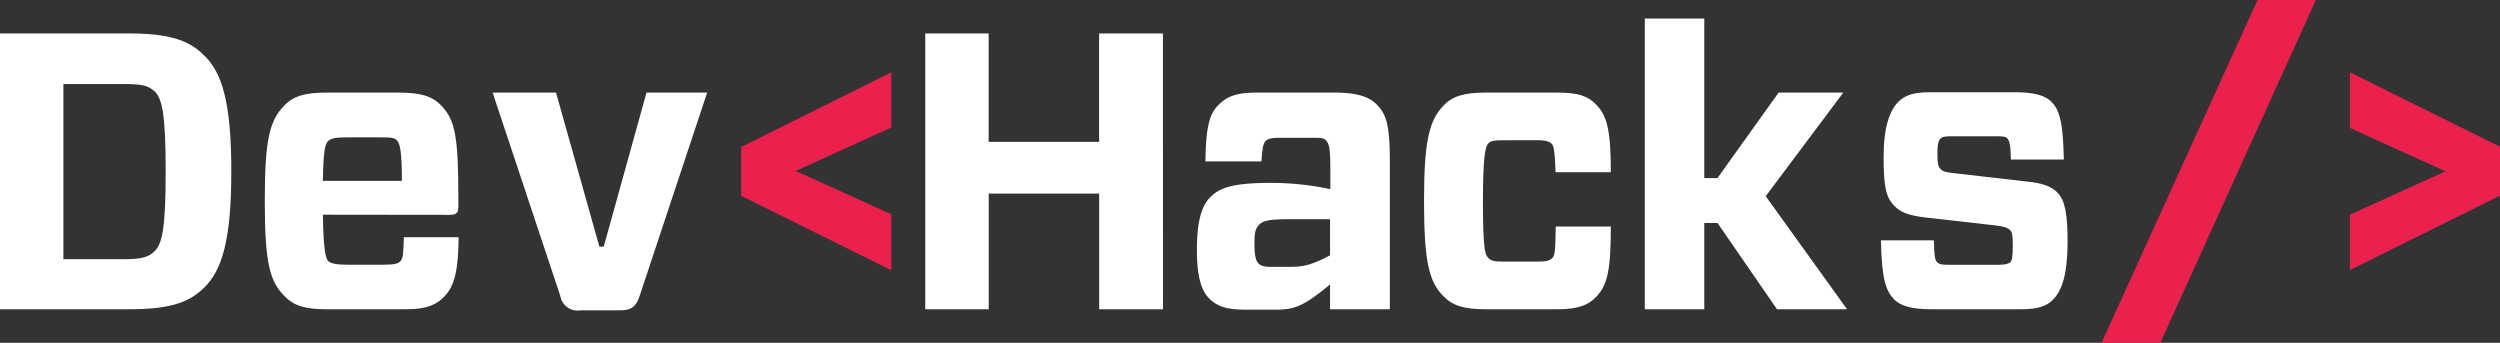
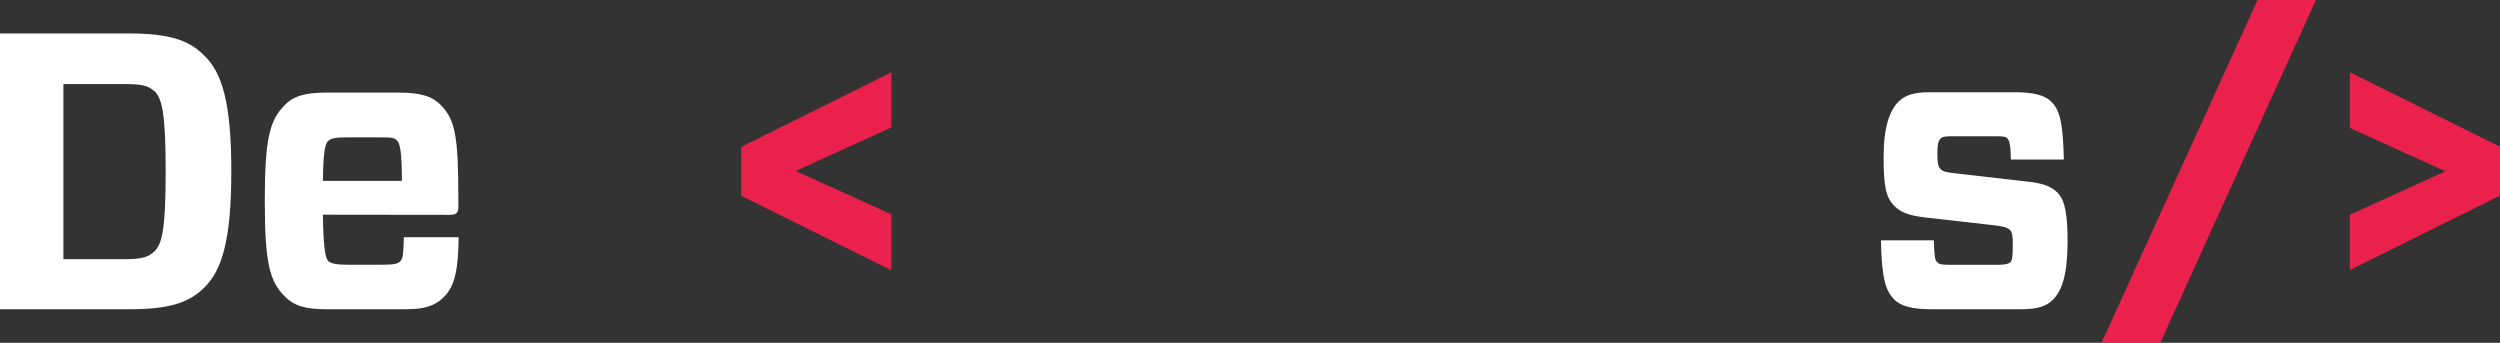
<svg xmlns="http://www.w3.org/2000/svg" viewBox="0 0 345.85 47.42">
  <rect x="0" y="0" width="345.85" height="47.42" fill="#333333" stroke="none" />
  <defs>
    <style>.cls-1{fill:#fff;}.cls-2{fill:#eb214d;}</style>
  </defs>
  <title>dev_hacks</title>
  <g id="Layer_2" data-name="Layer 2">
    <g id="Layer_1-2" data-name="Layer 1">
      <g id="_Group_" data-name="&lt;Group&gt;">
        <path id="_Compound_Path_" data-name="&lt;Compound Path&gt;" class="cls-1" d="M17.86,4.63c5.28,0,8.18.82,10.34,3C30.73,10,32,14.22,32,23.71S30.73,37.39,28.2,39.84C26,42,23.14,42.78,17.86,42.78H0V4.63Zm3.5,8c-.91-.87-1.88-1-4.36-1H8.77V35.86H17c2.43,0,3.5-.22,4.36-1.09,1.08-1,1.56-3.16,1.56-11.06S22.44,13.63,21.36,12.59Z" />
        <path id="_Compound_Path_2" data-name="&lt;Compound Path&gt;" class="cls-1" d="M44.67,29.7c.06,4.74.38,6,.7,6.38s1.24.54,2.64.54h5c1.67,0,2.1-.16,2.43-.54s.37-1.15.43-3.27h7.58c-.05,4.47-.53,6.76-2,8.23-.91.93-2.1,1.74-5.27,1.74h-11c-3,0-4.57-.49-5.86-1.85-1.94-2-2.69-4.31-2.69-13.13s.75-11.18,2.69-13.19c1.23-1.31,2.85-1.8,5.86-1.8h10c3,0,4.63.49,5.87,1.8,1.93,2,2.36,4.3,2.36,12.91v1c0,.88-.21,1.2-1.18,1.2Zm0-4.68H55.6c0-4-.27-5.13-.65-5.56S54.14,19,52.48,19H48c-1.4,0-2.26.11-2.64.54S44.73,20.82,44.67,25Z" />
-         <path id="_Compound_Path_3" data-name="&lt;Compound Path&gt;" class="cls-1" d="M88.49,40.93c-.54,1.58-1.19,2-2.8,2H80.31a2.42,2.42,0,0,1-2.8-2L68.15,12.81h8.77l6,21.31h.6l5.92-21.31h8.39Z" />
        <path id="_Compound_Path_4" data-name="&lt;Compound Path&gt;" class="cls-2" d="M110.08,23.65l13.23,6v7.74l-20.77-10.3V20.33L123.31,10v7.63Z" />
-         <path id="_Compound_Path_5" data-name="&lt;Compound Path&gt;" class="cls-1" d="M160.89,42.78h-8.83v-16H136.78v16H128V4.63h8.77v15h15.28v-15h8.83Z" />
-         <path id="_Compound_Path_6" data-name="&lt;Compound Path&gt;" class="cls-1" d="M168.59,14.5c1.19-1.2,2.53-1.69,5.28-1.69h10.76c3,0,4.79.54,5.86,1.69,1.35,1.36,1.78,2.94,1.78,8V42.78H184V39.35c-3.56,2.94-4.85,3.49-7.48,3.49h-4c-2.64,0-4-.33-5.22-1.53-1-1-1.72-2.78-1.72-6.7,0-3.71.54-6,1.83-7.31s3.07-2,8.39-2a39.37,39.37,0,0,1,8.24.87V23.49c0-2.94-.17-3.54-.54-4s-.92-.43-2.15-.43h-4.2c-1.13,0-1.72.1-2.05.43s-.48,1-.59,2.84h-7.75C166.82,17.44,167.35,15.7,168.59,14.5ZM184,35.32v-5H178.6c-3.12,0-3.87.22-4.41.77s-.65,1.19-.65,2.56.11,2.34.54,2.78,1,.49,2.1.49h2.31C180.22,36.9,181.35,36.73,184,35.32Z" />
-         <path id="_Compound_Path_7" data-name="&lt;Compound Path&gt;" class="cls-1" d="M222.84,31.34c0,5.94-.43,8.06-2,9.7-1.13,1.2-2.53,1.74-5.38,1.74h-9.95c-3,0-4.58-.49-5.87-1.85C197.72,39,197,36.24,197,27.8s.76-11.18,2.69-13.19c1.24-1.31,2.85-1.8,5.87-1.8h9.9c2.9,0,4.25.49,5.38,1.69,1.56,1.58,2,3.81,2,9.32h-7.64c-.11-3.06-.27-3.65-.54-3.93s-.75-.49-1.94-.49H208c-1.4,0-1.83.11-2.15.49s-.7,1.47-.7,7.91.27,7.41.7,7.84.75.55,2.15.55h4.74c1.13,0,1.61-.11,2-.49s.43-1.2.48-4.36Z" />
-         <path id="_Compound_Path_8" data-name="&lt;Compound Path&gt;" class="cls-1" d="M227.54,42.78V2.56h8.23V24.63h1.83l8.45-11.82H255L244.27,27.14l11.25,15.64h-9.69L237.6,30.85h-1.83V42.78Z" />
        <path id="_Compound_Path_9" data-name="&lt;Compound Path&gt;" class="cls-1" d="M284,41.47c-.92.93-2.21,1.31-4.36,1.31H267.15c-2.63,0-4.25-.43-5.16-1.41-1.13-1.2-1.67-2.78-1.78-8.12h7.32c.05,2.23.16,2.72.43,3s.54.38,1.56.38h6.94c1,0,1.46-.16,1.67-.38s.32-.66.32-2.29c0-1.42-.1-1.91-.43-2.18s-.64-.44-2-.6l-9.63-1.09c-2.31-.27-3.44-.71-4.3-1.58-1.19-1.2-1.51-2.62-1.51-6.81s.86-6.38,2-7.58c.92-.93,2.1-1.36,4.36-1.36h11.79c2.63,0,4.19.43,5.05,1.31,1.19,1.19,1.62,2.94,1.73,8h-7.32c-.05-2.24-.22-2.51-.43-2.84s-.59-.38-1.56-.38h-6.14c-1,0-1.34.06-1.61.33s-.43.65-.43,2.07.11,1.85.48,2.18.65.38,1.94.54l10,1.15c2.26.22,3.38.71,4.19,1.53,1.08,1.09,1.4,3.05,1.4,6.92C286,38.1,285.23,40.22,284,41.47Z" />
        <path id="_Compound_Path_10" data-name="&lt;Compound Path&gt;" class="cls-2" d="M290.73,47.42,312.31,0h8.07L298.86,47.42Z" />
        <path id="_Compound_Path_11" data-name="&lt;Compound Path&gt;" class="cls-2" d="M325.08,29.7l13.23-6-13.23-6V10l20.77,10.3v6.76l-20.77,10.3Z" />
      </g>
    </g>
  </g>
</svg>